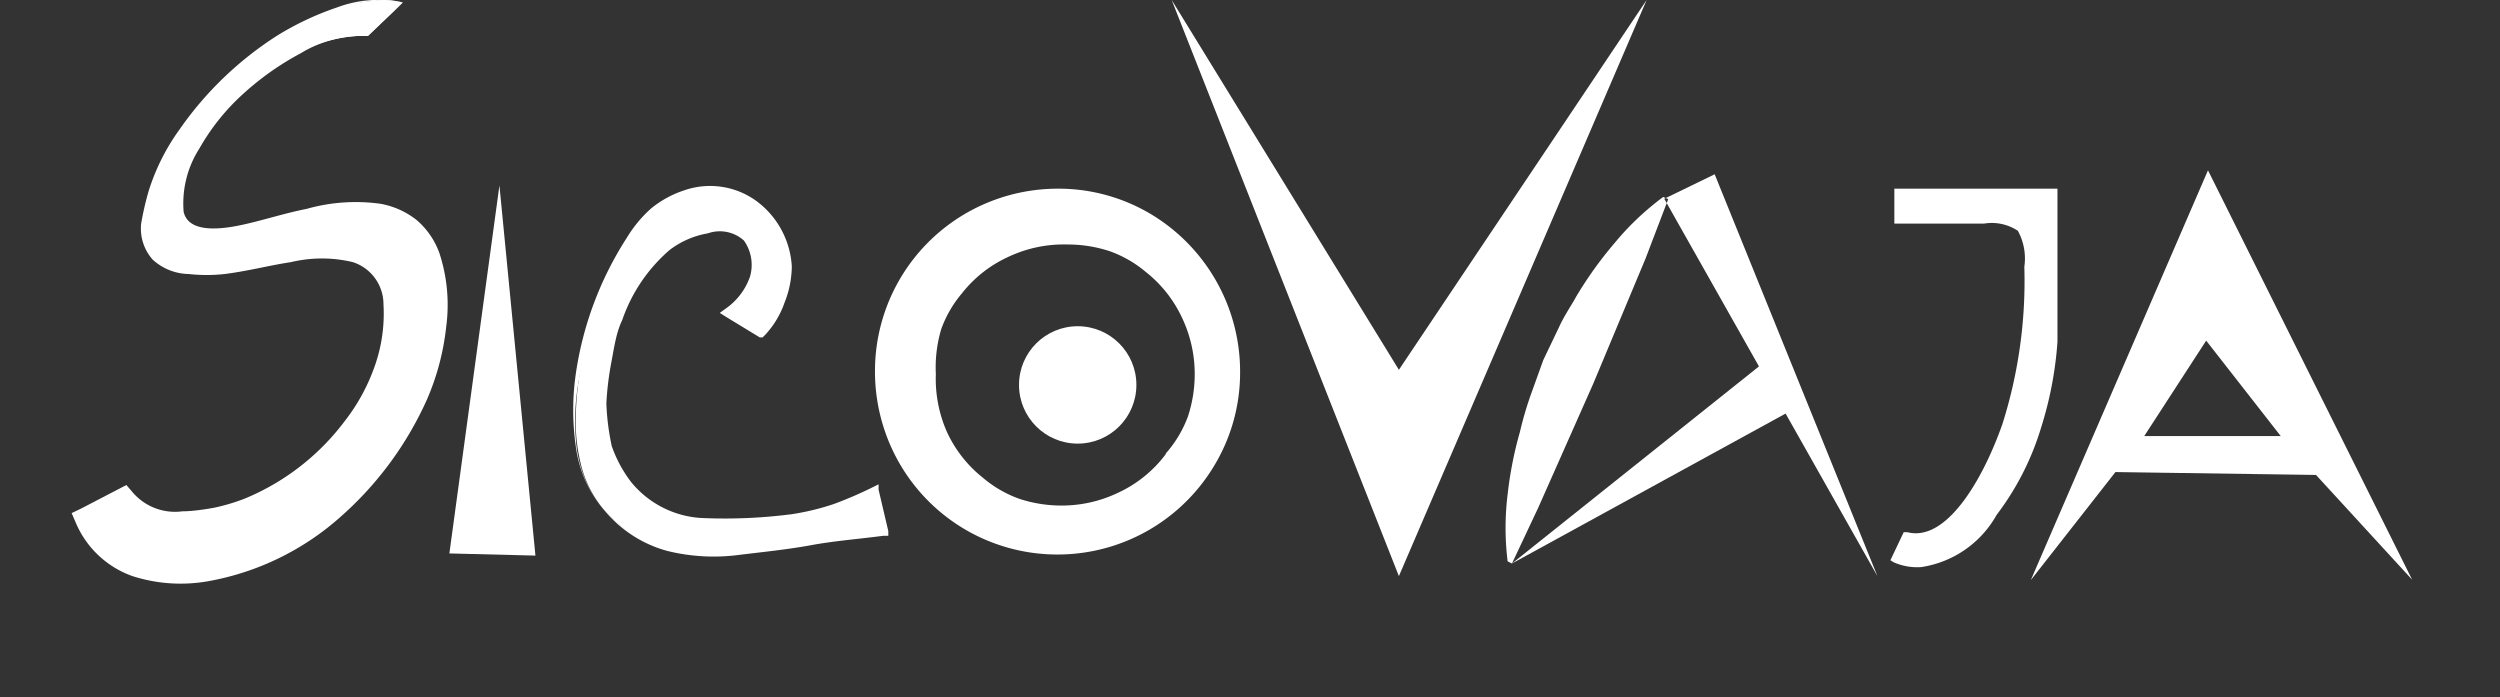
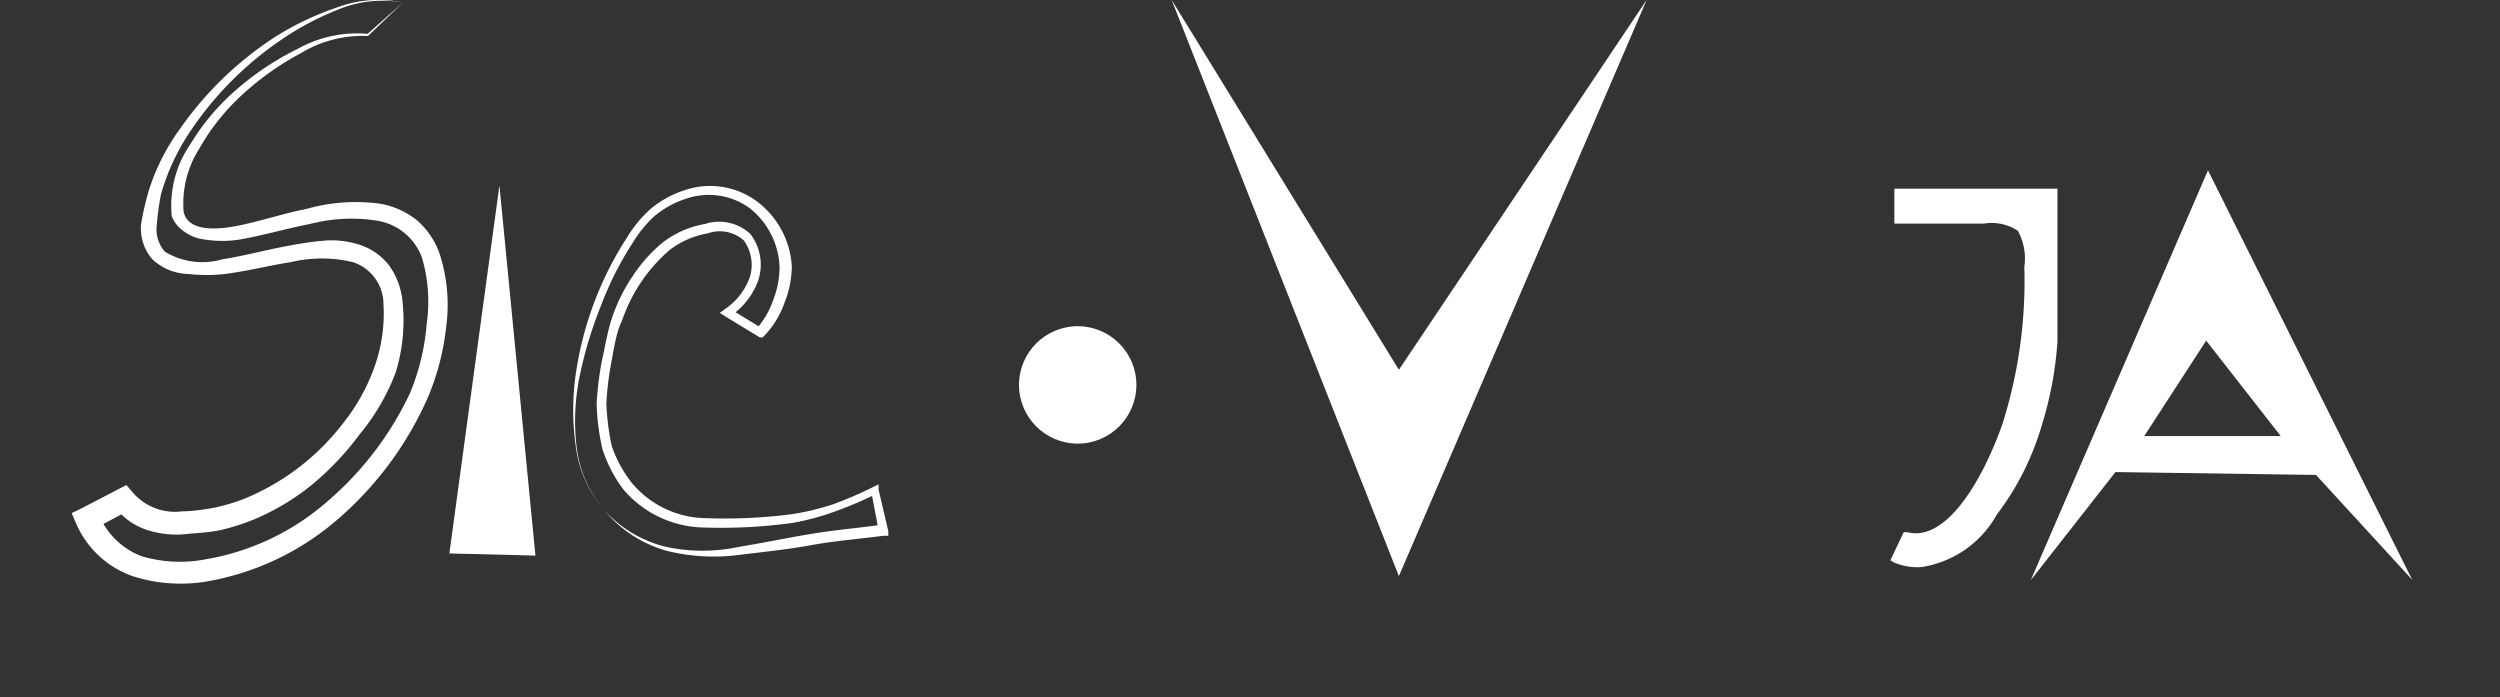
<svg xmlns="http://www.w3.org/2000/svg" id="Ebene_1" data-name="Ebene 1" viewBox="0 0 69.43 19.37">
  <rect x="0" y="0" width="69.43" height="19.37" fill="#333333" stroke="none" />
  <title>Logo</title>
-   <path id="a" d="M39.88,15.59a7.57,7.57,0,0,1,0-1.86A10.56,10.56,0,0,1,40.22,12a9.86,9.86,0,0,1,.29-1l0.36-1,0.44-.92c0.14-.31.33-0.58,0.49-0.87a10.8,10.8,0,0,1,1.05-1.46,7.62,7.62,0,0,1,1.35-1.28l0.14,0.06L43.71,7.18l-1.45,3.47L40.73,14.1,40,15.65Zm7-5.43L40,15.65l7.72-4.23ZM44.23,5.52L50.15,16,45.63,4.84Z" transform="translate(1.99 0)" style="fill:#fff" />
  <g id="j">
    <path d="M54.9,9.52a10,10,0,0,1-.45,2.34,7.49,7.49,0,0,1-1.22,2.4,2.78,2.78,0,0,1-1.87,1.36,1.52,1.52,0,0,1-.69-0.11l0.14-.29,0.14-.29c1.11,0.3,2.16-1.28,2.79-3.09a13.38,13.38,0,0,0,.62-4.41,1.77,1.77,0,0,0-.21-1.06,1.45,1.45,0,0,0-1-.24l-0.94,0-0.94,0-0.49,0,0-.48c0-.08,0-0.36,0-0.36s0.42,0,.5,0l1.72,0,1.71,0,0.35,0V8Z" transform="translate(1.99 0)" style="fill:#fff" />
    <path d="M51.36,15.75a1.63,1.63,0,0,1-.75-0.13l-0.1-.06,0.37-.78,0.1,0c1.08,0.28,2.09-1.44,2.64-3a13.15,13.15,0,0,0,.61-4.37,1.6,1.6,0,0,0-.18-1,1.31,1.31,0,0,0-.94-0.2l-0.94,0-0.95,0h-0.6l0-.6c0-.09,0-0.36,0-0.36V5.24h4.06l0.36,0h0.11V8l0,1.49a10.21,10.21,0,0,1-.45,2.37,7.65,7.65,0,0,1-1.24,2.44A2.89,2.89,0,0,1,51.36,15.75Zm-0.52-.3a1.87,1.87,0,0,0,.52.05,2.71,2.71,0,0,0,1.77-1.31,7.4,7.4,0,0,0,1.2-2.37,9.81,9.81,0,0,0,.44-2.31l0-1.48V5.5c-0.17,0-.45,0-0.78,0H50.81c0,0.09,0,.19,0,0.23l0,0.35h0.37l0.94,0,0.95,0a1.53,1.53,0,0,1,1.12.28,1.84,1.84,0,0,1,.24,1.15,13.39,13.39,0,0,1-.63,4.45c-0.59,1.7-1.63,3.4-2.83,3.19Z" transform="translate(1.99 0)" style="fill:#fff" />
  </g>
  <path id="a-2" data-name="a" d="M56.76,13.11l-2.35,3L59.33,4.73,65,16.1l-2.67-2.91Zm0.8-1,3.79,0L59.28,9.46Z" transform="translate(1.99 0)" style="fill:#fff" />
  <path id="v" d="M36.86,10.27L43.74,0,36.86,16,30.55,0Z" transform="translate(1.99 0)" style="fill:#fff" />
  <circle cx="29.93" cy="10.69" r="1.63" style="fill:#fff">
    <animateTransform attributeType="XML" attributeName="transform" type="rotate" from="0,29,10" to="360,29,10" begin="0" dur="5s" repeatCount="indefinite" />
  </circle>/&gt;
-     <path id="o" d="M31.69,13a5.07,5.07,0,0,1-4.33,2.4,5.06,5.06,0,0,1-4.43-2.64,5.11,5.11,0,0,1-.62-2.45,5.06,5.06,0,0,1,2.64-4.45,5.1,5.1,0,0,1,2.45-.62A5,5,0,0,1,30.06,6a5.1,5.1,0,0,1,2.39,4.31A5,5,0,0,1,31.69,13Zm-1.3-.41A3.27,3.27,0,0,0,31,11.57a3.77,3.77,0,0,0,.19-1.18,3.64,3.64,0,0,0-.35-1.56,3.5,3.5,0,0,0-1-1.27,3.26,3.26,0,0,0-1-.58,3.72,3.72,0,0,0-1.18-.19A3.61,3.61,0,0,0,26,7.14a3.46,3.46,0,0,0-1.27,1,3.25,3.25,0,0,0-.58,1A3.75,3.75,0,0,0,24,10.39,3.65,3.65,0,0,0,24.31,12a3.48,3.48,0,0,0,1,1.27,3.25,3.25,0,0,0,1,.58,3.73,3.73,0,0,0,1.18.19,3.61,3.61,0,0,0,1.56-.35A3.47,3.47,0,0,0,30.38,12.62Z" transform="translate(1.99 0)" style="fill:#fff" />
-   <g id="c">
-     <path d="M14.81,14.19A3.12,3.12,0,0,1,14.17,13,4.9,4.9,0,0,1,14,11.6a8.6,8.6,0,0,1,.57-2.93A8.92,8.92,0,0,1,15.8,6.29a2.49,2.49,0,0,1,.87-0.72,2.4,2.4,0,0,1,1.11-.28,2,2,0,0,1,1.19.4,2.15,2.15,0,0,1,.64.81,2.33,2.33,0,0,1,.23,1,2.91,2.91,0,0,1-.7,1.75S18.89,9.1,18.73,9l-0.52-.31A1.64,1.64,0,0,0,19,7.18a1,1,0,0,0-.34-0.72,1.13,1.13,0,0,0-.88-0.18A2.62,2.62,0,0,0,16,7.35,4.59,4.59,0,0,0,15,9.22q-0.22,1-.24,1.09a5.85,5.85,0,0,0-.1,1,3.82,3.82,0,0,0,.12.94,3.54,3.54,0,0,0,.4.94A2.61,2.61,0,0,0,17,14.46a9.08,9.08,0,0,0,2.34,0,5.69,5.69,0,0,0,1.25-.21,9.81,9.81,0,0,0,1.73-.68c0.06,0.25.08,0.3,0.11,0.46s0.15,0.69.15,0.69c-1.5.18-1.12,0.12-1.8,0.23-1.58.25-2.58,0.43-3,.43a4.58,4.58,0,0,1-1.57-.24A3.53,3.53,0,0,1,14.81,14.19Z" transform="translate(1.99 0)" style="fill:#fff" />
+     <g id="c">
    <path d="M14.81,14.19A3.36,3.36,0,0,1,14,12.39a7.08,7.08,0,0,1,0-2A9.48,9.48,0,0,1,15.42,6.6a3.56,3.56,0,0,1,.66-0.8A2.84,2.84,0,0,1,17,5.29a2.19,2.19,0,0,1,2,.28A2.43,2.43,0,0,1,20,7.4a2.76,2.76,0,0,1-.2,1,2.54,2.54,0,0,1-.54.9l-0.07.07-0.08,0-0.92-.56L18,8.69l0.15-.11a1.8,1.8,0,0,0,.69-0.9,1.17,1.17,0,0,0-.17-1,1,1,0,0,0-1-.2,2.43,2.43,0,0,0-1.06.46,4.5,4.5,0,0,0-1.32,1.95C15.13,9.22,15.07,9.62,15,10a8.51,8.51,0,0,0-.15,1.2A6.7,6.7,0,0,0,15,12.39a3.57,3.57,0,0,0,.54,1,2.72,2.72,0,0,0,2.06,1A14.43,14.43,0,0,0,20,14.28,6.93,6.93,0,0,0,21.16,14a11,11,0,0,0,1.11-.48l0.14-.07,0,0.15,0.27,1.15,0,0.13-0.14,0c-0.68.09-1.35,0.14-2,.26s-1.35.19-2,.27a5.38,5.38,0,0,1-2-.11A3.43,3.43,0,0,1,14.81,14.19Zm0,0a3.4,3.4,0,0,0,1.71,1,4.84,4.84,0,0,0,2,0c0.67-.11,1.34-0.25,2-0.36s1.36-.17,2-0.26l-0.11.15L22.2,13.62l0.18,0.08a11.2,11.2,0,0,1-1.14.49,7.18,7.18,0,0,1-1.2.33,14.62,14.62,0,0,1-2.48.13,3,3,0,0,1-2.24-1.06,3.8,3.8,0,0,1-.58-1.12,6.45,6.45,0,0,1-.16-1.26A8.82,8.82,0,0,1,14.73,10c0.09-.39.15-0.81,0.29-1.21a4.68,4.68,0,0,1,.56-1.12,4.13,4.13,0,0,1,.84-0.94,2.68,2.68,0,0,1,1.17-.51,1.27,1.27,0,0,1,1.26.28,1.4,1.4,0,0,1,.22,1.28,2,2,0,0,1-.78,1V8.58l0.9,0.55L19,9.15a2.3,2.3,0,0,0,.48-0.81,2.53,2.53,0,0,0,.18-0.93,2.19,2.19,0,0,0-.83-1.63,1.94,1.94,0,0,0-1.8-.25,2.6,2.6,0,0,0-.83.46,3.32,3.32,0,0,0-.61.74,9.09,9.09,0,0,0-.89,1.76,11.41,11.41,0,0,0-.58,1.9,6.24,6.24,0,0,0-.1,2A3.33,3.33,0,0,0,14.81,14.19Z" transform="translate(1.99 0)" style="fill:#fff" />
  </g>
  <path id="i" d="M10.49,15.37L11.88,5.15l1,10.28Z" transform="translate(1.99 0)" style="fill:#fff" />
  <g id="s">
-     <path d="M9.2,0.07L8.22,1l-0.29,0a4,4,0,0,0-1.78.55A8.37,8.37,0,0,0,4.18,3,5,5,0,0,0,3,5.19,1.64,1.64,0,0,0,3,6,0.93,0.93,0,0,0,4,6.53a6.58,6.58,0,0,0,1.44-.26,9.92,9.92,0,0,1,2.59-.43Q10.33,6,10.16,8.76a7.51,7.51,0,0,1-2,4.5A7.42,7.42,0,0,1,3.7,15.84a5.44,5.44,0,0,1-.84.07A2.45,2.45,0,0,1,.42,14.4l1-.53A1.81,1.81,0,0,0,3,14.52a5,5,0,0,0,.94-0.1,6.34,6.34,0,0,0,3.35-1.93A5.62,5.62,0,0,0,8.94,9.07q0.17-2-1.54-2.14a9.54,9.54,0,0,0-2.18.29,7.75,7.75,0,0,1-1.68.24A1.12,1.12,0,0,1,2.17,6.31a4,4,0,0,1,.1-0.82A6.57,6.57,0,0,1,3.8,2.76a9.44,9.44,0,0,1,2.42-2A5,5,0,0,1,8.65,0,2.1,2.1,0,0,1,9.2.07Z" transform="translate(1.99 0)" style="fill:#fff" />
    <path d="M9.2,0.07L8.23,1h0a3.3,3.3,0,0,0-1.87.48A7.83,7.83,0,0,0,4.76,2.61,6.08,6.08,0,0,0,3.55,4.12a2.83,2.83,0,0,0-.44,1.76C3.23,6.43,4,6.39,4.61,6.27S5.87,5.93,6.53,5.8a5,5,0,0,1,2.05-.14,2.26,2.26,0,0,1,1,.45,2.18,2.18,0,0,1,.63.91,4.61,4.61,0,0,1,.19,2.07,6.92,6.92,0,0,1-.53,2,9.54,9.54,0,0,1-2.41,3.27,7.5,7.5,0,0,1-3.66,1.78A4.37,4.37,0,0,1,1.69,16,2.68,2.68,0,0,1,.12,14.53L0,14.25l0.27-.13,1-.52,0.25-.13L1.7,13.68a1.55,1.55,0,0,0,1.38.52c0.29,0,.66-0.06.88-0.1a5.54,5.54,0,0,0,.84-0.25,6.64,6.64,0,0,0,2.78-2.15,5.38,5.38,0,0,0,.84-1.54,4.38,4.38,0,0,0,.24-1.71,1.23,1.23,0,0,0-.85-1.17,3.69,3.69,0,0,0-1.72,0c-0.6.09-1.2,0.25-1.84,0.33a4.52,4.52,0,0,1-1,0,1.52,1.52,0,0,1-1-.4,1.3,1.3,0,0,1-.32-1A8.16,8.16,0,0,1,2.14,5.3,5.94,5.94,0,0,1,3,3.59,9.59,9.59,0,0,1,5.69,1,8.07,8.07,0,0,1,7.36.21,3.26,3.26,0,0,1,9.2.07Zm0,0a3.22,3.22,0,0,0-1.81.2,8,8,0,0,0-1.62.87A9.38,9.38,0,0,0,3.22,3.76a6.12,6.12,0,0,0-.74,1.64,8,8,0,0,0-.12.89,0.93,0.93,0,0,0,.23.7,2,2,0,0,0,1.6.21C4.78,7.11,5.39,6.94,6,6.83c0.31-.06.62-0.11,0.94-0.14a2.52,2.52,0,0,1,1,.09,1.7,1.7,0,0,1,.89.61,2.05,2.05,0,0,1,.36,1A4.9,4.9,0,0,1,9,10.34,6,6,0,0,1,8,12.06,8,8,0,0,1,6.7,13.44a6.55,6.55,0,0,1-1.67,1,6.2,6.2,0,0,1-.93.29c-0.38.07-.64,0.07-1,0.11a2.66,2.66,0,0,1-1-.12,1.83,1.83,0,0,1-.9-0.64l0.4,0.09-1,.53,0.15-.42a2.09,2.09,0,0,0,1.2,1.17,3.77,3.77,0,0,0,1.79.08,6.88,6.88,0,0,0,3.38-1.62,9,9,0,0,0,2.28-3A6.38,6.38,0,0,0,9.86,9a4.34,4.34,0,0,0-.13-1.84A1.59,1.59,0,0,0,8.49,6.13a4.58,4.58,0,0,0-1.87.09C6,6.34,5.35,6.53,4.68,6.65a3.11,3.11,0,0,1-1,0,1.19,1.19,0,0,1-.54-0.21A0.88,0.88,0,0,1,2.78,6,3,3,0,0,1,3.3,4,6.33,6.33,0,0,1,4.62,2.45,8,8,0,0,1,6.29,1.35,3.38,3.38,0,0,1,8.22.94h0Z" transform="translate(1.99 0)" style="fill:#fff" />
  </g>
</svg>